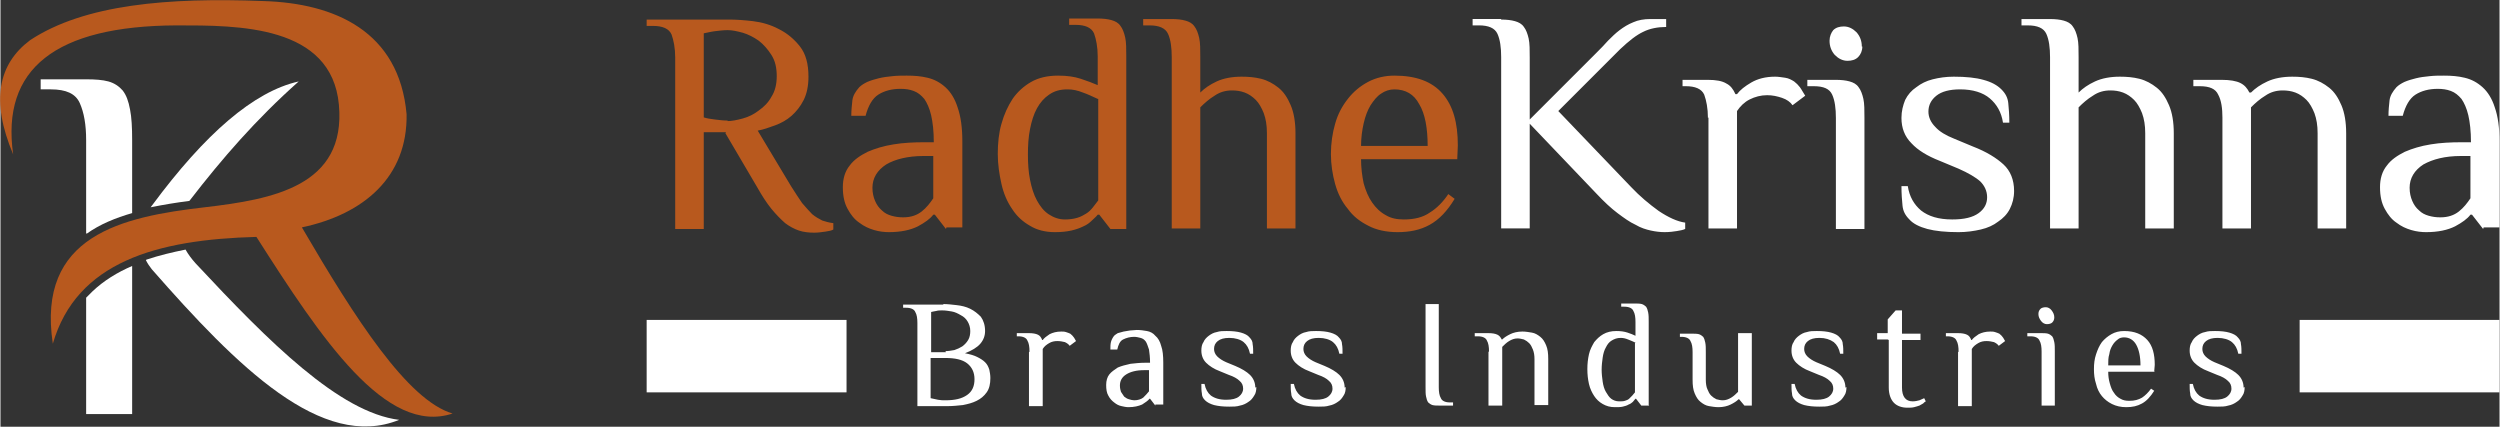
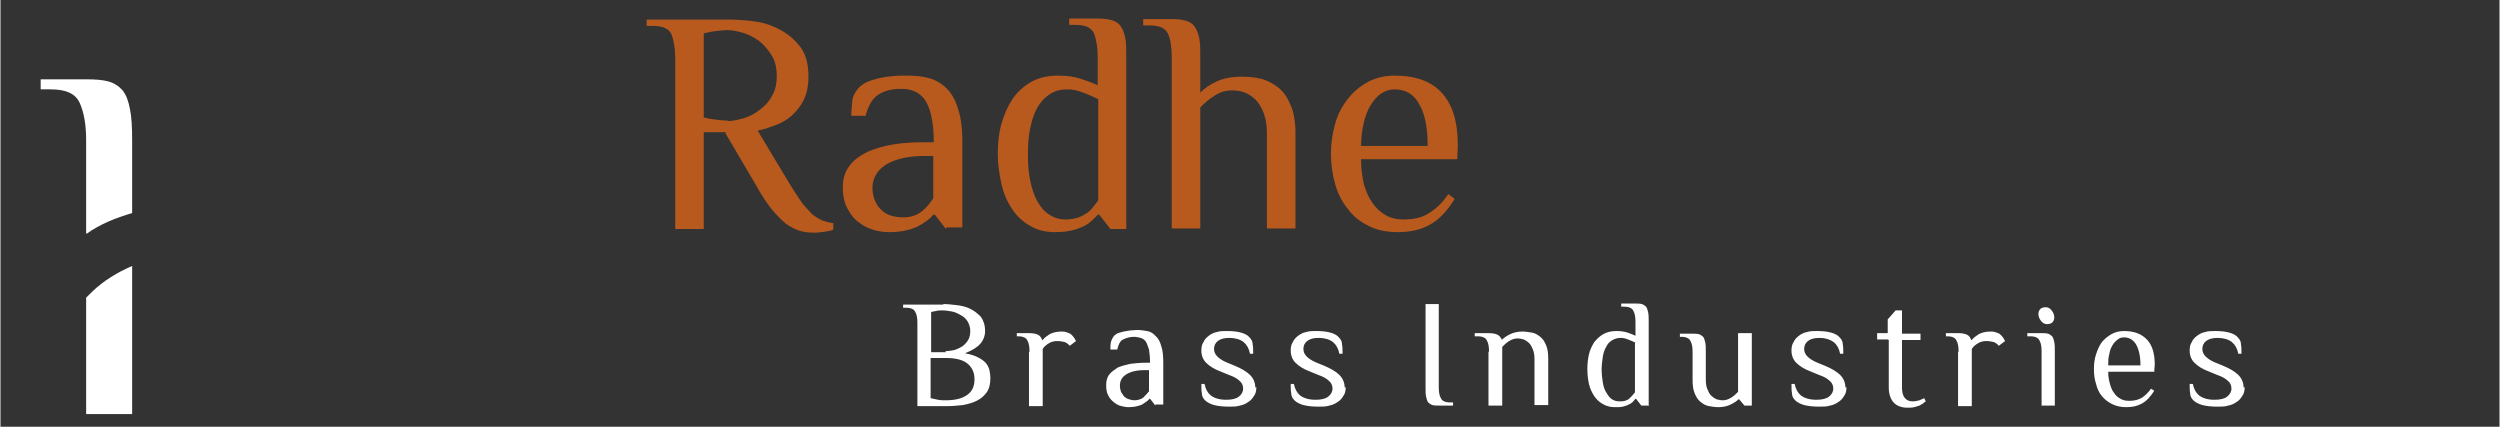
<svg xmlns="http://www.w3.org/2000/svg" xml:space="preserve" width="2.484in" height="0.424in" style="shape-rendering:geometricPrecision; text-rendering:geometricPrecision; image-rendering:optimizeQuality; fill-rule:evenodd; clip-rule:evenodd" viewBox="0 0 4.726 0.807">
  <rect x="0" y="0" width="4.726" height="0.807" fill="#333333" stroke="none" />
  <defs>
    <style type="text/css">
   
    .fil1 {fill:white}
    .fil2 {fill:#B8591E}
    .fil0 {fill:white;fill-rule:nonzero}
    .fil3 {fill:#B8591E;fill-rule:nonzero}
   
  </style>
  </defs>
  <g id="Layer_x0020_1">
    <g id="_105060712">
      <g>
        <g>
          <path id="_109180800" class="fil0" d="M0.248 0.783l-0.086 0 0 -0.22c0.004,-0.004 0.008,-0.008 0.012,-0.012 0.021,-0.02 0.047,-0.036 0.075,-0.048l0 0.28zm-0.086 -0.342l0 -0.176c0,-0.029 -0.004,-0.052 -0.012,-0.07 -0.008,-0.018 -0.026,-0.026 -0.055,-0.026l-0.019 0 0 -0.019 0.086 0c0.017,0 0.031,0.001 0.042,0.004 0.011,0.003 0.02,0.009 0.027,0.017 0.007,0.009 0.011,0.02 0.014,0.036 0.003,0.015 0.004,0.034 0.004,0.058l0 0.138c-0.031,0.009 -0.061,0.021 -0.086,0.039z" />
-           <path id="_109182216" class="fil1" d="M0.358 0.379c0.061,-0.079 0.125,-0.153 0.206,-0.225 -0.085,0.019 -0.177,0.099 -0.277,0.234 -0.001,0.001 -0.002,0.003 -0.003,0.004 0.025,-0.005 0.049,-0.009 0.073,-0.012l0.002 -0.002zm-0.083 0.113c0.003,0.006 0.007,0.012 0.011,0.017 0.162,0.185 0.322,0.344 0.468,0.285 -0.113,-0.014 -0.246,-0.147 -0.385,-0.296 -0.008,-0.009 -0.014,-0.017 -0.019,-0.026 -0.025,0.005 -0.05,0.011 -0.074,0.019z" />
        </g>
-         <path id="_109180392" class="fil2" d="M0.333 0.048c-0.229,0.001 -0.332,0.082 -0.309,0.244 -0.043,-0.102 -0.028,-0.171 0.032,-0.216 0.103,-0.068 0.262,-0.081 0.441,-0.074 0.135,0.004 0.257,0.057 0.271,0.214 0.002,0.118 -0.08,0.189 -0.198,0.214 0.101,0.173 0.2,0.327 0.285,0.352 -0.126,0.042 -0.248,-0.141 -0.371,-0.334 -0.188,0.005 -0.34,0.047 -0.385,0.202 -0.031,-0.205 0.131,-0.24 0.287,-0.258 0.129,-0.015 0.268,-0.04 0.254,-0.194 -0.014,-0.151 -0.191,-0.15 -0.306,-0.15z" />
      </g>
      <g>
        <path id="_109182072" class="fil3" d="M1.375 0.229c0.008,0 0.018,-0.002 0.029,-0.005 0.011,-0.003 0.021,-0.008 0.03,-0.015 0.01,-0.007 0.018,-0.015 0.024,-0.026 0.007,-0.011 0.01,-0.024 0.01,-0.039 0,-0.016 -0.003,-0.029 -0.01,-0.04 -0.007,-0.011 -0.015,-0.02 -0.024,-0.027 -0.01,-0.007 -0.02,-0.012 -0.03,-0.015 -0.011,-0.003 -0.02,-0.005 -0.029,-0.005 -0.008,0 -0.015,0.001 -0.024,0.002 -0.008,0.001 -0.015,0.003 -0.021,0.004l0 0.159c0.006,0.002 0.013,0.003 0.021,0.004 0.008,0.001 0.016,0.002 0.024,0.002zm-0.003 0.021l-0.042 0 0 0.183 -0.054 0 0 -0.324c0,-0.018 -0.003,-0.033 -0.007,-0.044 -0.005,-0.011 -0.017,-0.016 -0.035,-0.016l-0.012 0 0 -0.012 0.156 0c0.013,0 0.028,0.001 0.045,0.003 0.017,0.002 0.034,0.007 0.049,0.015 0.016,0.008 0.029,0.019 0.04,0.033 0.011,0.014 0.016,0.033 0.016,0.057 0,0.017 -0.003,0.032 -0.009,0.044 -0.006,0.012 -0.014,0.022 -0.023,0.03 -0.009,0.008 -0.02,0.014 -0.031,0.018 -0.011,0.004 -0.022,0.008 -0.033,0.01l0.063 0.105c0.008,0.013 0.015,0.023 0.021,0.032 0.007,0.008 0.013,0.015 0.019,0.021 0.006,0.005 0.013,0.009 0.019,0.012 0.006,0.002 0.013,0.004 0.021,0.005l0 0.012c-0.003,0.002 -0.008,0.003 -0.015,0.004 -0.007,0.001 -0.014,0.002 -0.021,0.002 -0.01,0 -0.02,-0.001 -0.029,-0.004 -0.009,-0.003 -0.018,-0.008 -0.026,-0.014 -0.008,-0.007 -0.017,-0.016 -0.026,-0.027 -0.009,-0.011 -0.018,-0.025 -0.027,-0.041l-0.06 -0.102zm0.392 0.045l-0.018 0c-0.03,0 -0.054,0.006 -0.071,0.016 -0.017,0.011 -0.026,0.026 -0.026,0.044 0,0.01 0.002,0.018 0.005,0.025 0.003,0.007 0.007,0.013 0.013,0.018 0.005,0.005 0.011,0.008 0.018,0.01 0.007,0.002 0.014,0.003 0.022,0.003 0.015,0 0.026,-0.004 0.035,-0.011 0.009,-0.007 0.016,-0.016 0.022,-0.025l0 -0.081zm0.024 0.138l-0.021 -0.027 -0.003 0c-0.006,0.008 -0.016,0.015 -0.029,0.022 -0.014,0.007 -0.032,0.011 -0.055,0.011 -0.008,0 -0.018,-0.001 -0.028,-0.004 -0.01,-0.003 -0.019,-0.007 -0.028,-0.014 -0.009,-0.006 -0.016,-0.015 -0.022,-0.026 -0.006,-0.011 -0.009,-0.024 -0.009,-0.041 0,-0.016 0.004,-0.03 0.013,-0.041 0.008,-0.011 0.02,-0.019 0.034,-0.026 0.014,-0.006 0.03,-0.011 0.049,-0.014 0.018,-0.003 0.038,-0.004 0.058,-0.004l0.018 0c0,-0.021 -0.002,-0.038 -0.005,-0.051 -0.003,-0.013 -0.008,-0.024 -0.013,-0.031 -0.006,-0.007 -0.012,-0.012 -0.02,-0.015 -0.008,-0.003 -0.016,-0.004 -0.025,-0.004 -0.017,0 -0.031,0.004 -0.042,0.011 -0.011,0.007 -0.019,0.021 -0.024,0.04l-0.027 0c0,-0.01 0.001,-0.02 0.002,-0.029 0.001,-0.009 0.006,-0.017 0.013,-0.025 0.004,-0.004 0.009,-0.007 0.015,-0.01 0.007,-0.003 0.014,-0.005 0.022,-0.007 0.008,-0.002 0.016,-0.003 0.026,-0.004 0.009,-0.001 0.018,-0.001 0.027,-0.001 0.014,0 0.027,0.001 0.039,0.004 0.013,0.003 0.024,0.009 0.034,0.018 0.01,0.009 0.018,0.022 0.023,0.038 0.006,0.017 0.009,0.038 0.009,0.065l0 0.162 -0.03 0zm0.287 -0.246c-0.009,-0.004 -0.019,-0.009 -0.028,-0.012 -0.01,-0.004 -0.019,-0.006 -0.029,-0.006 -0.014,0 -0.025,0.003 -0.035,0.01 -0.009,0.006 -0.017,0.015 -0.023,0.026 -0.006,0.011 -0.01,0.024 -0.013,0.039 -0.003,0.015 -0.004,0.031 -0.004,0.048 0,0.017 0.001,0.033 0.004,0.048 0.003,0.015 0.007,0.028 0.013,0.039 0.006,0.011 0.013,0.02 0.022,0.026 0.009,0.006 0.019,0.01 0.031,0.01 0.009,0 0.016,-0.001 0.023,-0.003 0.007,-0.002 0.012,-0.005 0.017,-0.008 0.005,-0.003 0.009,-0.007 0.013,-0.012 0.003,-0.004 0.007,-0.009 0.01,-0.013l0 -0.192zm0.054 0.246l-0.03 0 -0.021 -0.027 -0.003 0c-0.003,0.004 -0.007,0.007 -0.011,0.011 -0.004,0.004 -0.009,0.008 -0.016,0.011 -0.006,0.003 -0.014,0.006 -0.023,0.008 -0.009,0.002 -0.019,0.003 -0.031,0.003 -0.018,0 -0.034,-0.004 -0.047,-0.012 -0.014,-0.008 -0.025,-0.018 -0.034,-0.032 -0.009,-0.013 -0.016,-0.029 -0.02,-0.047 -0.004,-0.018 -0.007,-0.037 -0.007,-0.057 0,-0.02 0.002,-0.04 0.007,-0.057 0.005,-0.018 0.012,-0.033 0.021,-0.047 0.009,-0.013 0.021,-0.024 0.035,-0.032 0.014,-0.008 0.031,-0.012 0.051,-0.012 0.017,0 0.031,0.002 0.043,0.006 0.012,0.004 0.023,0.008 0.032,0.012l0 -0.054c0,-0.018 -0.003,-0.033 -0.007,-0.044 -0.005,-0.011 -0.017,-0.016 -0.035,-0.016l-0.012 0 0 -0.012 0.054 0c0.01,0 0.019,0.001 0.026,0.003 0.007,0.002 0.013,0.005 0.017,0.011 0.004,0.005 0.007,0.013 0.009,0.022 0.002,0.009 0.002,0.022 0.002,0.036l0 0.324zm0.14 -0.258c0.008,-0.008 0.018,-0.015 0.031,-0.021 0.013,-0.006 0.029,-0.009 0.047,-0.009 0.013,0 0.025,0.001 0.037,0.004 0.012,0.003 0.023,0.009 0.033,0.017 0.01,0.008 0.017,0.019 0.023,0.033 0.006,0.014 0.009,0.032 0.009,0.053l0 0.18 -0.054 0 0 -0.18c0,-0.015 -0.002,-0.027 -0.006,-0.038 -0.004,-0.01 -0.009,-0.019 -0.015,-0.025 -0.006,-0.006 -0.013,-0.011 -0.021,-0.014 -0.008,-0.003 -0.016,-0.004 -0.024,-0.004 -0.012,0 -0.023,0.003 -0.033,0.01 -0.01,0.006 -0.019,0.014 -0.027,0.022l0 0.229 -0.054 0 0 -0.324c0,-0.018 -0.002,-0.033 -0.007,-0.044 -0.005,-0.011 -0.017,-0.016 -0.035,-0.016l-0.012 0 0 -0.012 0.054 0c0.01,0 0.019,0.001 0.026,0.003 0.007,0.002 0.013,0.005 0.017,0.011 0.004,0.005 0.007,0.013 0.009,0.022 0.002,0.009 0.002,0.022 0.002,0.036l0 0.066zm0.486 0.126l-0.182 0c0,0.016 0.002,0.032 0.005,0.046 0.004,0.014 0.009,0.026 0.016,0.036 0.007,0.01 0.015,0.018 0.026,0.024 0.01,0.006 0.021,0.008 0.034,0.008 0.02,0 0.036,-0.004 0.049,-0.013 0.013,-0.008 0.025,-0.02 0.035,-0.035l0.012 0.009c-0.014,0.023 -0.029,0.039 -0.047,0.049 -0.018,0.01 -0.038,0.014 -0.061,0.014 -0.021,0 -0.04,-0.004 -0.055,-0.012 -0.016,-0.008 -0.029,-0.018 -0.039,-0.032 -0.011,-0.013 -0.019,-0.029 -0.024,-0.047 -0.005,-0.018 -0.008,-0.037 -0.008,-0.057 0,-0.02 0.003,-0.04 0.008,-0.057 0.005,-0.018 0.013,-0.033 0.024,-0.047 0.01,-0.013 0.023,-0.024 0.038,-0.032 0.015,-0.008 0.032,-0.012 0.05,-0.012 0.041,0 0.071,0.011 0.091,0.034 0.02,0.023 0.029,0.055 0.029,0.098l-0.001 0.024zm-0.056 -0.024c0,-0.035 -0.005,-0.062 -0.016,-0.08 -0.01,-0.019 -0.026,-0.028 -0.047,-0.028 -0.009,0 -0.018,0.003 -0.025,0.008 -0.008,0.005 -0.014,0.013 -0.02,0.022 -0.006,0.01 -0.01,0.021 -0.013,0.034 -0.003,0.013 -0.005,0.028 -0.005,0.043l0.126 0z" />
-         <path id="_109181856" class="fil0" d="M2.838 0.037c0.01,0 0.019,0.001 0.026,0.003 0.007,0.002 0.013,0.005 0.017,0.011 0.004,0.005 0.007,0.013 0.009,0.022 0.002,0.009 0.002,0.022 0.002,0.036l0 0.117 0.126 -0.126c0.008,-0.008 0.015,-0.015 0.022,-0.023 0.007,-0.007 0.014,-0.014 0.022,-0.02 0.008,-0.006 0.016,-0.011 0.026,-0.015 0.009,-0.004 0.02,-0.006 0.032,-0.006l0.03 0 0 0.015c-0.016,0 -0.031,0.003 -0.043,0.009 -0.013,0.006 -0.027,0.017 -0.044,0.033l-0.117 0.117 0.138 0.144c0.016,0.017 0.034,0.032 0.052,0.045 0.018,0.012 0.035,0.02 0.05,0.022l0 0.012c-0.004,0.002 -0.01,0.003 -0.016,0.004 -0.006,0.001 -0.014,0.002 -0.023,0.002 -0.008,0 -0.017,-0.001 -0.026,-0.003 -0.009,-0.002 -0.019,-0.005 -0.029,-0.011 -0.011,-0.005 -0.022,-0.013 -0.034,-0.022 -0.012,-0.009 -0.025,-0.021 -0.04,-0.037l-0.126 -0.132 0 0.198 -0.054 0 0 -0.324c0,-0.018 -0.002,-0.033 -0.007,-0.044 -0.005,-0.011 -0.017,-0.016 -0.035,-0.016l-0.012 0 0 -0.012 0.054 0zm0.391 0.186c0,-0.018 -0.003,-0.033 -0.007,-0.044 -0.005,-0.011 -0.017,-0.016 -0.035,-0.016l-0.006 0 0 -0.012 0.048 0c0.015,0 0.027,0.002 0.035,0.007 0.008,0.004 0.013,0.011 0.017,0.02l0.003 0c0.006,-0.008 0.015,-0.015 0.027,-0.022 0.012,-0.007 0.027,-0.011 0.045,-0.011 0.006,0 0.012,0.001 0.019,0.002 0.007,0.001 0.012,0.004 0.017,0.007 0.004,0.003 0.008,0.007 0.011,0.011 0.003,0.004 0.006,0.01 0.01,0.016l-0.024 0.018c-0.004,-0.006 -0.011,-0.011 -0.02,-0.014 -0.009,-0.003 -0.018,-0.005 -0.028,-0.005 -0.012,0 -0.023,0.003 -0.033,0.008 -0.01,0.005 -0.018,0.013 -0.024,0.022l0 0.222 -0.054 0 0 -0.21zm0.296 0.21l-0.054 0 0 -0.21c0,-0.018 -0.002,-0.033 -0.007,-0.044 -0.005,-0.011 -0.016,-0.016 -0.035,-0.016l-0.012 0 0 -0.012 0.054 0c0.01,0 0.019,0.001 0.026,0.003 0.007,0.002 0.013,0.005 0.017,0.011 0.004,0.005 0.007,0.013 0.009,0.022 0.002,0.009 0.002,0.022 0.002,0.036l0 0.21zm-0.004 -0.345c0,0.008 -0.003,0.015 -0.008,0.02 -0.005,0.005 -0.012,0.007 -0.02,0.007 -0.009,0 -0.017,-0.004 -0.024,-0.011 -0.007,-0.008 -0.01,-0.017 -0.01,-0.027 0,-0.008 0.003,-0.015 0.007,-0.02 0.005,-0.005 0.012,-0.007 0.02,-0.007 0.009,0 0.017,0.004 0.024,0.011 0.007,0.008 0.01,0.017 0.01,0.027zm0.287 0.273c0,0.013 -0.003,0.024 -0.008,0.034 -0.005,0.01 -0.013,0.018 -0.022,0.024 -0.009,0.007 -0.02,0.012 -0.033,0.015 -0.013,0.003 -0.027,0.005 -0.042,0.005 -0.024,0 -0.044,-0.002 -0.059,-0.006 -0.015,-0.004 -0.027,-0.01 -0.034,-0.018 -0.008,-0.008 -0.012,-0.016 -0.013,-0.026 -0.001,-0.01 -0.002,-0.022 -0.002,-0.037l0.012 0c0.003,0.02 0.012,0.035 0.025,0.046 0.014,0.011 0.033,0.017 0.059,0.017 0.023,0 0.039,-0.004 0.05,-0.012 0.011,-0.008 0.016,-0.018 0.016,-0.03 0,-0.012 -0.005,-0.022 -0.013,-0.03 -0.009,-0.008 -0.023,-0.016 -0.041,-0.024l-0.036 -0.015c-0.023,-0.009 -0.041,-0.02 -0.053,-0.033 -0.013,-0.013 -0.019,-0.029 -0.019,-0.048 0,-0.013 0.003,-0.024 0.007,-0.034 0.005,-0.01 0.012,-0.018 0.021,-0.024 0.009,-0.007 0.019,-0.012 0.031,-0.015 0.012,-0.003 0.025,-0.005 0.04,-0.005 0.023,0 0.042,0.002 0.056,0.006 0.015,0.004 0.026,0.01 0.034,0.018 0.008,0.008 0.012,0.016 0.013,0.026 0.001,0.01 0.002,0.022 0.002,0.037l-0.012 0c-0.003,-0.02 -0.012,-0.035 -0.025,-0.046 -0.013,-0.011 -0.032,-0.017 -0.056,-0.017 -0.02,0 -0.035,0.004 -0.045,0.012 -0.01,0.008 -0.015,0.018 -0.015,0.03 0,0.01 0.004,0.02 0.013,0.029 0.008,0.009 0.02,0.016 0.035,0.022l0.036 0.015c0.026,0.01 0.045,0.022 0.058,0.034 0.013,0.012 0.02,0.029 0.02,0.05zm0.122 -0.186c0.008,-0.008 0.018,-0.015 0.031,-0.021 0.013,-0.006 0.029,-0.009 0.047,-0.009 0.013,0 0.025,0.001 0.037,0.004 0.012,0.003 0.023,0.009 0.033,0.017 0.01,0.008 0.017,0.019 0.023,0.033 0.006,0.014 0.009,0.032 0.009,0.053l0 0.18 -0.054 0 0 -0.18c0,-0.015 -0.002,-0.027 -0.006,-0.038 -0.004,-0.01 -0.009,-0.019 -0.015,-0.025 -0.006,-0.006 -0.013,-0.011 -0.021,-0.014 -0.008,-0.003 -0.016,-0.004 -0.024,-0.004 -0.012,0 -0.023,0.003 -0.033,0.01 -0.01,0.006 -0.019,0.014 -0.027,0.022l0 0.229 -0.054 0 0 -0.324c0,-0.018 -0.002,-0.033 -0.007,-0.044 -0.005,-0.011 -0.017,-0.016 -0.035,-0.016l-0.012 0 0 -0.012 0.054 0c0.01,0 0.019,0.001 0.026,0.003 0.007,0.002 0.013,0.005 0.017,0.011 0.004,0.005 0.007,0.013 0.009,0.022 0.002,0.009 0.002,0.022 0.002,0.036l0 0.066zm0.272 0.048c0,-0.018 -0.002,-0.033 -0.008,-0.044 -0.005,-0.011 -0.016,-0.016 -0.035,-0.016l-0.012 0 0 -0.012 0.054 0c0.015,0 0.027,0.002 0.035,0.006 0.008,0.004 0.013,0.01 0.017,0.018l0.003 0c0.008,-0.008 0.018,-0.015 0.031,-0.021 0.013,-0.006 0.029,-0.009 0.047,-0.009 0.013,0 0.025,0.001 0.037,0.004 0.012,0.003 0.023,0.009 0.033,0.017 0.01,0.008 0.017,0.019 0.023,0.033 0.006,0.014 0.009,0.032 0.009,0.053l0 0.18 -0.054 0 0 -0.18c0,-0.015 -0.002,-0.027 -0.006,-0.038 -0.004,-0.01 -0.009,-0.019 -0.015,-0.025 -0.006,-0.006 -0.013,-0.011 -0.021,-0.014 -0.008,-0.003 -0.016,-0.004 -0.024,-0.004 -0.012,0 -0.023,0.003 -0.033,0.01 -0.01,0.006 -0.019,0.014 -0.027,0.022l0 0.229 -0.054 0 0 -0.21zm0.469 0.072l-0.018 0c-0.03,0 -0.053,0.006 -0.071,0.016 -0.017,0.011 -0.026,0.026 -0.026,0.044 0,0.01 0.002,0.018 0.005,0.025 0.003,0.007 0.007,0.013 0.013,0.018 0.005,0.005 0.011,0.008 0.018,0.01 0.007,0.002 0.014,0.003 0.022,0.003 0.015,0 0.026,-0.004 0.035,-0.011 0.009,-0.007 0.016,-0.016 0.022,-0.025l0 -0.081zm0.024 0.138l-0.021 -0.027 -0.003 0c-0.006,0.008 -0.016,0.015 -0.029,0.022 -0.014,0.007 -0.032,0.011 -0.055,0.011 -0.008,0 -0.018,-0.001 -0.028,-0.004 -0.01,-0.003 -0.019,-0.007 -0.028,-0.014 -0.009,-0.006 -0.016,-0.015 -0.022,-0.026 -0.006,-0.011 -0.009,-0.024 -0.009,-0.041 0,-0.016 0.004,-0.03 0.013,-0.041 0.008,-0.011 0.02,-0.019 0.034,-0.026 0.014,-0.006 0.03,-0.011 0.049,-0.014 0.018,-0.003 0.038,-0.004 0.058,-0.004l0.018 0c0,-0.021 -0.002,-0.038 -0.005,-0.051 -0.003,-0.013 -0.008,-0.024 -0.013,-0.031 -0.006,-0.007 -0.012,-0.012 -0.02,-0.015 -0.008,-0.003 -0.016,-0.004 -0.025,-0.004 -0.017,0 -0.031,0.004 -0.042,0.011 -0.011,0.007 -0.019,0.021 -0.024,0.04l-0.027 0c0,-0.01 0.001,-0.02 0.002,-0.029 0.001,-0.009 0.006,-0.017 0.013,-0.025 0.004,-0.004 0.009,-0.007 0.015,-0.01 0.007,-0.003 0.014,-0.005 0.022,-0.007 0.008,-0.002 0.016,-0.003 0.026,-0.004 0.009,-0.001 0.018,-0.001 0.027,-0.001 0.014,0 0.027,0.001 0.039,0.004 0.013,0.003 0.024,0.009 0.034,0.018 0.01,0.009 0.018,0.022 0.023,0.038 0.006,0.017 0.009,0.038 0.009,0.065l0 0.162 -0.03 0z" />
        <path id="_109182120" class="fil0" d="M1.759 0.676l0 0.077c0.004,0.001 0.009,0.002 0.014,0.003 0.005,0.001 0.009,0.001 0.014,0.001 0.018,0 0.031,-0.003 0.041,-0.01 0.01,-0.007 0.014,-0.017 0.014,-0.03 0,-0.013 -0.005,-0.023 -0.014,-0.03 -0.009,-0.007 -0.023,-0.01 -0.041,-0.01l-0.028 0zm0.028 -0.012c0.006,0 0.011,-0.001 0.017,-0.002 0.006,-0.002 0.01,-0.004 0.015,-0.007 0.004,-0.003 0.008,-0.007 0.011,-0.012 0.003,-0.005 0.004,-0.011 0.004,-0.017 0,-0.007 -0.002,-0.013 -0.005,-0.018 -0.003,-0.005 -0.007,-0.009 -0.013,-0.012 -0.005,-0.003 -0.011,-0.006 -0.017,-0.007 -0.006,-0.001 -0.012,-0.002 -0.018,-0.002 -0.004,0 -0.008,0 -0.011,0.001 -0.004,0.001 -0.007,0.001 -0.01,0.002l0 0.076 0.028 0zm-0.004 -0.089c0.008,0 0.016,0.001 0.025,0.002 0.009,0.001 0.018,0.003 0.026,0.007 0.008,0.004 0.014,0.009 0.02,0.015 0.005,0.007 0.008,0.016 0.008,0.027 0,0.009 -0.003,0.017 -0.009,0.024 -0.006,0.007 -0.016,0.013 -0.029,0.018 0.01,0.002 0.017,0.004 0.023,0.007 0.006,0.003 0.011,0.006 0.015,0.01 0.004,0.004 0.006,0.008 0.008,0.014 0.001,0.005 0.002,0.01 0.002,0.016 0,0.011 -0.002,0.02 -0.007,0.027 -0.005,0.007 -0.011,0.012 -0.019,0.016 -0.008,0.004 -0.016,0.006 -0.026,0.008 -0.01,0.001 -0.019,0.002 -0.028,0.002l-0.058 0 0 -0.157c0,-0.009 -0.001,-0.016 -0.004,-0.021 -0.002,-0.005 -0.008,-0.008 -0.017,-0.008l-0.006 0 0 -0.006 0.076 0zm0.163 0.09c0,-0.009 -0.001,-0.016 -0.004,-0.021 -0.002,-0.005 -0.008,-0.008 -0.017,-0.008l-0.003 0 0 -0.006 0.023 0c0.007,0 0.013,0.001 0.017,0.003 0.004,0.002 0.006,0.005 0.008,0.01l0.001 0c0.003,-0.004 0.007,-0.007 0.013,-0.011 0.006,-0.003 0.013,-0.005 0.022,-0.005 0.003,0 0.006,0 0.009,0.001 0.003,0.001 0.006,0.002 0.008,0.003 0.002,0.002 0.004,0.003 0.006,0.006 0.002,0.002 0.003,0.005 0.005,0.008l-0.012 0.009c-0.002,-0.003 -0.005,-0.005 -0.009,-0.007 -0.004,-0.001 -0.009,-0.002 -0.014,-0.002 -0.006,0 -0.011,0.001 -0.016,0.004 -0.005,0.003 -0.009,0.006 -0.012,0.011l0 0.108 -0.026 0 0 -0.102zm0.226 0.035l-0.009 0c-0.015,0 -0.026,0.003 -0.034,0.008 -0.008,0.005 -0.012,0.012 -0.012,0.021 0,0.005 0.001,0.009 0.002,0.012 0.002,0.003 0.004,0.006 0.006,0.009 0.003,0.002 0.005,0.004 0.009,0.005 0.003,0.001 0.007,0.002 0.01,0.002 0.007,0 0.013,-0.002 0.017,-0.005 0.004,-0.004 0.008,-0.008 0.011,-0.012l0 -0.039zm0.012 0.067l-0.01 -0.013 -0.001 0c-0.003,0.004 -0.008,0.007 -0.014,0.011 -0.007,0.003 -0.015,0.005 -0.026,0.005 -0.004,0 -0.009,-0.001 -0.013,-0.002 -0.005,-0.001 -0.009,-0.003 -0.014,-0.007 -0.004,-0.003 -0.008,-0.007 -0.011,-0.013 -0.003,-0.005 -0.004,-0.012 -0.004,-0.02 0,-0.008 0.002,-0.015 0.006,-0.02 0.004,-0.005 0.01,-0.009 0.016,-0.013 0.007,-0.003 0.015,-0.005 0.024,-0.007 0.009,-0.001 0.018,-0.002 0.028,-0.002l0.009 0c0,-0.01 -0.001,-0.018 -0.002,-0.025 -0.002,-0.006 -0.004,-0.012 -0.006,-0.015 -0.003,-0.004 -0.006,-0.006 -0.01,-0.007 -0.004,-0.001 -0.008,-0.002 -0.012,-0.002 -0.008,0 -0.015,0.002 -0.021,0.005 -0.006,0.003 -0.009,0.01 -0.011,0.019l-0.013 0c0,-0.005 0,-0.01 0.001,-0.014 0.001,-0.004 0.003,-0.008 0.006,-0.012 0.002,-0.002 0.004,-0.003 0.007,-0.005 0.003,-0.001 0.007,-0.002 0.011,-0.003 0.004,-0.001 0.008,-0.001 0.012,-0.002 0.004,-0 0.009,-0.001 0.013,-0.001 0.007,0 0.013,0.001 0.019,0.002 0.006,0.001 0.012,0.004 0.016,0.009 0.005,0.004 0.009,0.011 0.011,0.019 0.003,0.008 0.004,0.019 0.004,0.032l0 0.079 -0.015 0zm0.191 -0.035c0,0.006 -0.001,0.012 -0.004,0.016 -0.003,0.005 -0.006,0.009 -0.011,0.012 -0.004,0.003 -0.01,0.006 -0.016,0.007 -0.006,0.002 -0.013,0.002 -0.02,0.002 -0.012,0 -0.021,-0.001 -0.029,-0.003 -0.007,-0.002 -0.013,-0.005 -0.017,-0.009 -0.004,-0.004 -0.006,-0.008 -0.006,-0.013 -0.001,-0.005 -0.001,-0.011 -0.001,-0.018l0.006 0c0.002,0.01 0.006,0.017 0.012,0.022 0.007,0.005 0.016,0.008 0.029,0.008 0.011,0 0.019,-0.002 0.024,-0.006 0.005,-0.004 0.008,-0.009 0.008,-0.015 0,-0.006 -0.002,-0.011 -0.007,-0.015 -0.004,-0.004 -0.011,-0.008 -0.02,-0.011l-0.017 -0.007c-0.011,-0.004 -0.02,-0.01 -0.026,-0.016 -0.006,-0.006 -0.009,-0.014 -0.009,-0.023 0,-0.006 0.001,-0.012 0.004,-0.016 0.002,-0.005 0.006,-0.009 0.01,-0.012 0.004,-0.003 0.009,-0.006 0.015,-0.007 0.006,-0.002 0.012,-0.002 0.019,-0.002 0.011,0 0.02,0.001 0.027,0.003 0.007,0.002 0.013,0.005 0.016,0.009 0.004,0.004 0.006,0.008 0.006,0.013 0.001,0.005 0.001,0.011 0.001,0.018l-0.006 0c-0.002,-0.01 -0.006,-0.017 -0.012,-0.022 -0.006,-0.005 -0.016,-0.008 -0.027,-0.008 -0.01,0 -0.017,0.002 -0.022,0.006 -0.005,0.004 -0.007,0.009 -0.007,0.015 0,0.005 0.002,0.01 0.006,0.014 0.004,0.004 0.01,0.008 0.017,0.011l0.017 0.007c0.012,0.005 0.022,0.011 0.028,0.017 0.006,0.006 0.01,0.014 0.01,0.024zm0.169 0c0,0.006 -0.001,0.012 -0.004,0.016 -0.003,0.005 -0.006,0.009 -0.011,0.012 -0.004,0.003 -0.01,0.006 -0.016,0.007 -0.006,0.002 -0.013,0.002 -0.02,0.002 -0.012,0 -0.021,-0.001 -0.029,-0.003 -0.007,-0.002 -0.013,-0.005 -0.017,-0.009 -0.004,-0.004 -0.006,-0.008 -0.006,-0.013 -0.001,-0.005 -0.001,-0.011 -0.001,-0.018l0.006 0c0.002,0.01 0.006,0.017 0.012,0.022 0.007,0.005 0.016,0.008 0.029,0.008 0.011,0 0.019,-0.002 0.024,-0.006 0.005,-0.004 0.008,-0.009 0.008,-0.015 0,-0.006 -0.002,-0.011 -0.007,-0.015 -0.004,-0.004 -0.011,-0.008 -0.02,-0.011l-0.017 -0.007c-0.011,-0.004 -0.02,-0.01 -0.026,-0.016 -0.006,-0.006 -0.009,-0.014 -0.009,-0.023 0,-0.006 0.001,-0.012 0.004,-0.016 0.002,-0.005 0.006,-0.009 0.01,-0.012 0.004,-0.003 0.009,-0.006 0.015,-0.007 0.006,-0.002 0.012,-0.002 0.019,-0.002 0.011,0 0.02,0.001 0.027,0.003 0.007,0.002 0.013,0.005 0.016,0.009 0.004,0.004 0.006,0.008 0.006,0.013 0.001,0.005 0.001,0.011 0.001,0.018l-0.006 0c-0.002,-0.01 -0.006,-0.017 -0.012,-0.022 -0.006,-0.005 -0.016,-0.008 -0.027,-0.008 -0.01,0 -0.017,0.002 -0.022,0.006 -0.005,0.004 -0.007,0.009 -0.007,0.015 0,0.005 0.002,0.01 0.006,0.014 0.004,0.004 0.01,0.008 0.017,0.011l0.017 0.007c0.012,0.005 0.022,0.011 0.028,0.017 0.006,0.006 0.01,0.014 0.01,0.024zm0.15 -0.157l0.026 0 0 0.157c0,0.009 0.001,0.016 0.004,0.021 0.002,0.005 0.008,0.008 0.017,0.008l0.006 0 0 0.006 -0.026 0c-0.005,0 -0.009,-0 -0.013,-0.001 -0.003,-0.001 -0.006,-0.003 -0.008,-0.005 -0.002,-0.003 -0.003,-0.006 -0.004,-0.011 -0.001,-0.004 -0.001,-0.01 -0.001,-0.018l0 -0.157zm0.121 0.09c0,-0.009 -0.001,-0.016 -0.004,-0.021 -0.002,-0.005 -0.008,-0.008 -0.017,-0.008l-0.006 0 0 -0.006 0.026 0c0.007,0 0.013,0.001 0.017,0.003 0.004,0.002 0.006,0.005 0.008,0.009l0.001 0c0.004,-0.004 0.009,-0.007 0.015,-0.01 0.006,-0.003 0.014,-0.005 0.023,-0.005 0.006,0 0.012,0.001 0.018,0.002 0.006,0.001 0.011,0.004 0.016,0.008 0.005,0.004 0.008,0.009 0.011,0.016 0.003,0.007 0.004,0.015 0.004,0.026l0 0.087 -0.026 0 0 -0.087c0,-0.007 -0.001,-0.013 -0.003,-0.018 -0.002,-0.005 -0.004,-0.009 -0.007,-0.012 -0.003,-0.003 -0.006,-0.005 -0.01,-0.007 -0.004,-0.001 -0.008,-0.002 -0.012,-0.002 -0.006,0 -0.011,0.002 -0.016,0.005 -0.005,0.003 -0.009,0.007 -0.013,0.011l0 0.111 -0.026 0 0 -0.102zm0.277 -0.017c-0.004,-0.002 -0.009,-0.004 -0.014,-0.006 -0.005,-0.002 -0.009,-0.003 -0.014,-0.003 -0.007,0 -0.012,0.002 -0.017,0.005 -0.005,0.003 -0.008,0.007 -0.011,0.013 -0.003,0.005 -0.005,0.012 -0.006,0.019 -0.001,0.007 -0.002,0.015 -0.002,0.023 0,0.008 0.001,0.016 0.002,0.023 0.001,0.007 0.003,0.014 0.006,0.019 0.003,0.005 0.006,0.01 0.01,0.013 0.004,0.003 0.009,0.005 0.015,0.005 0.004,0 0.008,-0 0.011,-0.001 0.003,-0.001 0.006,-0.002 0.008,-0.004 0.002,-0.002 0.004,-0.004 0.006,-0.006 0.002,-0.002 0.003,-0.004 0.005,-0.006l0 -0.093zm0.026 0.119l-0.015 0 -0.01 -0.013 -0.001 0c-0.002,0.002 -0.003,0.004 -0.005,0.006 -0.002,0.002 -0.005,0.004 -0.008,0.005 -0.003,0.002 -0.007,0.003 -0.011,0.004 -0.004,0.001 -0.009,0.001 -0.015,0.001 -0.009,0 -0.016,-0.002 -0.023,-0.006 -0.007,-0.004 -0.012,-0.009 -0.016,-0.015 -0.004,-0.006 -0.008,-0.014 -0.01,-0.023 -0.002,-0.009 -0.003,-0.018 -0.003,-0.028 0,-0.01 0.001,-0.019 0.003,-0.028 0.002,-0.009 0.006,-0.016 0.01,-0.023 0.005,-0.006 0.01,-0.011 0.017,-0.015 0.007,-0.004 0.015,-0.006 0.025,-0.006 0.008,0 0.015,0.001 0.021,0.003 0.006,0.002 0.011,0.004 0.015,0.006l0 -0.026c0,-0.009 -0.001,-0.016 -0.004,-0.021 -0.002,-0.005 -0.008,-0.008 -0.017,-0.008l-0.006 0 0 -0.006 0.026 0c0.005,0 0.009,0 0.013,0.001 0.003,0.001 0.006,0.003 0.008,0.005 0.002,0.003 0.003,0.006 0.004,0.011 0.001,0.005 0.001,0.01 0.001,0.018l0 0.157zm0.195 0l-0.015 0 -0.01 -0.012 -0.001 0c-0.004,0.004 -0.009,0.007 -0.015,0.01 -0.006,0.003 -0.014,0.005 -0.023,0.005 -0.006,0 -0.012,-0.001 -0.018,-0.002 -0.006,-0.001 -0.011,-0.004 -0.016,-0.008 -0.005,-0.004 -0.008,-0.009 -0.011,-0.016 -0.003,-0.007 -0.004,-0.015 -0.004,-0.026l0 -0.052c0,-0.009 -0.001,-0.016 -0.004,-0.021 -0.002,-0.005 -0.008,-0.008 -0.017,-0.008l-0.003 0 0 -0.006 0.023 0c0.005,0 0.009,0 0.013,0.001 0.003,0.001 0.006,0.003 0.008,0.005 0.002,0.003 0.003,0.006 0.004,0.011 0.001,0.005 0.001,0.01 0.001,0.018l0 0.052c0,0.007 0.001,0.014 0.003,0.018 0.002,0.005 0.004,0.009 0.007,0.012 0.003,0.003 0.006,0.005 0.01,0.007 0.004,0.001 0.008,0.002 0.012,0.002 0.006,0 0.011,-0.002 0.016,-0.005 0.005,-0.003 0.009,-0.007 0.013,-0.011l0 -0.111 0.026 0 0 0.137zm0.178 -0.035c0,0.006 -0.001,0.012 -0.004,0.016 -0.003,0.005 -0.006,0.009 -0.011,0.012 -0.004,0.003 -0.01,0.006 -0.016,0.007 -0.006,0.002 -0.013,0.002 -0.02,0.002 -0.012,0 -0.021,-0.001 -0.029,-0.003 -0.007,-0.002 -0.013,-0.005 -0.017,-0.009 -0.004,-0.004 -0.006,-0.008 -0.006,-0.013 -0.001,-0.005 -0.001,-0.011 -0.001,-0.018l0.006 0c0.002,0.01 0.006,0.017 0.012,0.022 0.007,0.005 0.016,0.008 0.029,0.008 0.011,0 0.019,-0.002 0.024,-0.006 0.005,-0.004 0.008,-0.009 0.008,-0.015 0,-0.006 -0.002,-0.011 -0.007,-0.015 -0.004,-0.004 -0.011,-0.008 -0.02,-0.011l-0.017 -0.007c-0.011,-0.004 -0.02,-0.01 -0.026,-0.016 -0.006,-0.006 -0.009,-0.014 -0.009,-0.023 0,-0.006 0.001,-0.012 0.004,-0.016 0.002,-0.005 0.006,-0.009 0.01,-0.012 0.004,-0.003 0.009,-0.006 0.015,-0.007 0.006,-0.002 0.012,-0.002 0.019,-0.002 0.011,0 0.02,0.001 0.027,0.003 0.007,0.002 0.013,0.005 0.016,0.009 0.004,0.004 0.006,0.008 0.006,0.013 0.001,0.005 0.001,0.011 0.001,0.018l-0.006 0c-0.002,-0.01 -0.006,-0.017 -0.012,-0.022 -0.007,-0.005 -0.016,-0.008 -0.027,-0.008 -0.01,0 -0.017,0.002 -0.022,0.006 -0.005,0.004 -0.007,0.009 -0.007,0.015 0,0.005 0.002,0.01 0.006,0.014 0.004,0.004 0.01,0.008 0.017,0.011l0.017 0.007c0.012,0.005 0.022,0.011 0.028,0.017 0.006,0.006 0.01,0.014 0.01,0.024zm0.078 -0.09l-0.02 0 0 -0.012 0.02 0 0 -0.026 0.015 -0.017 0.012 0 0 0.044 0.035 0 0 0.012 -0.035 0 0 0.09c0,0.017 0.007,0.026 0.02,0.026 0.005,0 0.009,-0.001 0.013,-0.002 0.003,-0.001 0.006,-0.003 0.009,-0.004l0.003 0.006c-0.002,0.001 -0.003,0.002 -0.005,0.004 -0.002,0.001 -0.005,0.003 -0.007,0.004 -0.003,0.001 -0.006,0.002 -0.01,0.003 -0.004,0.001 -0.008,0.001 -0.013,0.001 -0.01,0 -0.019,-0.003 -0.025,-0.009 -0.006,-0.006 -0.01,-0.016 -0.01,-0.029l0 -0.09zm0.134 0.023c0,-0.009 -0.001,-0.016 -0.004,-0.021 -0.002,-0.005 -0.008,-0.008 -0.017,-0.008l-0.003 0 0 -0.006 0.023 0c0.007,0 0.013,0.001 0.017,0.003 0.004,0.002 0.006,0.005 0.008,0.01l0.001 0c0.003,-0.004 0.007,-0.007 0.013,-0.011 0.006,-0.003 0.013,-0.005 0.022,-0.005 0.003,0 0.006,0 0.009,0.001 0.003,0.001 0.006,0.002 0.008,0.003 0.002,0.002 0.004,0.003 0.006,0.006 0.002,0.002 0.003,0.005 0.005,0.008l-0.012 0.009c-0.002,-0.003 -0.005,-0.005 -0.009,-0.007 -0.004,-0.001 -0.009,-0.002 -0.014,-0.002 -0.006,0 -0.011,0.001 -0.016,0.004 -0.005,0.003 -0.009,0.006 -0.012,0.011l0 0.108 -0.026 0 0 -0.102zm0.183 0.102l-0.026 0 0 -0.102c0,-0.009 -0.001,-0.016 -0.004,-0.021 -0.002,-0.005 -0.008,-0.008 -0.017,-0.008l-0.006 0 0 -0.006 0.026 0c0.005,0 0.009,0 0.013,0.001 0.003,0.001 0.006,0.003 0.008,0.005 0.002,0.003 0.003,0.006 0.004,0.011 0.001,0.005 0.001,0.01 0.001,0.018l0 0.102zm-0.002 -0.167c0,0.004 -0.001,0.007 -0.004,0.01 -0.002,0.002 -0.006,0.003 -0.01,0.003 -0.004,0 -0.008,-0.002 -0.011,-0.006 -0.003,-0.004 -0.005,-0.008 -0.005,-0.013 0,-0.004 0.001,-0.007 0.004,-0.01 0.002,-0.002 0.006,-0.003 0.01,-0.003 0.004,0 0.008,0.002 0.011,0.006 0.003,0.004 0.005,0.008 0.005,0.013zm0.19 0.103l-0.088 0c0,0.008 0.001,0.015 0.003,0.022 0.002,0.007 0.004,0.013 0.008,0.018 0.003,0.005 0.008,0.009 0.012,0.011 0.005,0.003 0.01,0.004 0.017,0.004 0.01,0 0.017,-0.002 0.024,-0.006 0.006,-0.004 0.012,-0.01 0.017,-0.017l0.006 0.004c-0.007,0.011 -0.014,0.019 -0.023,0.024 -0.009,0.005 -0.018,0.007 -0.03,0.007 -0.01,0 -0.019,-0.002 -0.027,-0.006 -0.008,-0.004 -0.014,-0.009 -0.019,-0.015 -0.005,-0.006 -0.009,-0.014 -0.011,-0.023 -0.003,-0.009 -0.004,-0.018 -0.004,-0.028 0,-0.01 0.001,-0.019 0.004,-0.028 0.003,-0.009 0.006,-0.016 0.011,-0.023 0.005,-0.006 0.011,-0.011 0.018,-0.015 0.007,-0.004 0.015,-0.006 0.024,-0.006 0.02,0 0.034,0.006 0.044,0.017 0.01,0.011 0.014,0.027 0.014,0.047l-0.001 0.012zm-0.027 -0.012c0,-0.017 -0.003,-0.03 -0.008,-0.039 -0.005,-0.009 -0.013,-0.014 -0.023,-0.014 -0.004,0 -0.009,0.001 -0.012,0.004 -0.004,0.003 -0.007,0.006 -0.01,0.011 -0.003,0.005 -0.005,0.01 -0.006,0.017 -0.002,0.006 -0.002,0.013 -0.002,0.021l0.061 0zm0.197 0.041c0,0.006 -0.001,0.012 -0.004,0.016 -0.003,0.005 -0.006,0.009 -0.011,0.012 -0.004,0.003 -0.01,0.006 -0.016,0.007 -0.006,0.002 -0.013,0.002 -0.02,0.002 -0.012,0 -0.021,-0.001 -0.029,-0.003 -0.007,-0.002 -0.013,-0.005 -0.017,-0.009 -0.004,-0.004 -0.006,-0.008 -0.006,-0.013 -0.001,-0.005 -0.001,-0.011 -0.001,-0.018l0.006 0c0.002,0.01 0.006,0.017 0.012,0.022 0.007,0.005 0.016,0.008 0.029,0.008 0.011,0 0.019,-0.002 0.024,-0.006 0.005,-0.004 0.008,-0.009 0.008,-0.015 0,-0.006 -0.002,-0.011 -0.007,-0.015 -0.004,-0.004 -0.011,-0.008 -0.02,-0.011l-0.017 -0.007c-0.011,-0.004 -0.02,-0.01 -0.026,-0.016 -0.006,-0.006 -0.009,-0.014 -0.009,-0.023 0,-0.006 0.001,-0.012 0.004,-0.016 0.002,-0.005 0.006,-0.009 0.01,-0.012 0.004,-0.003 0.009,-0.006 0.015,-0.007 0.006,-0.002 0.012,-0.002 0.019,-0.002 0.011,0 0.02,0.001 0.027,0.003 0.007,0.002 0.013,0.005 0.016,0.009 0.004,0.004 0.006,0.008 0.006,0.013 0.001,0.005 0.001,0.011 0.001,0.018l-0.006 0c-0.002,-0.01 -0.006,-0.017 -0.012,-0.022 -0.006,-0.005 -0.016,-0.008 -0.027,-0.008 -0.01,0 -0.017,0.002 -0.022,0.006 -0.005,0.004 -0.007,0.009 -0.007,0.015 0,0.005 0.002,0.01 0.006,0.014 0.004,0.004 0.01,0.008 0.017,0.011l0.017 0.007c0.012,0.005 0.022,0.011 0.028,0.017 0.006,0.006 0.01,0.014 0.01,0.024z" />
-         <polygon id="_109180608" class="fil1" points="1.222,0.605 1.6,0.605 1.6,0.742 1.222,0.742 " />
-         <polygon id="_109182312" class="fil1" points="4.348,0.605 4.726,0.605 4.726,0.742 4.348,0.742 " />
      </g>
    </g>
  </g>
</svg>